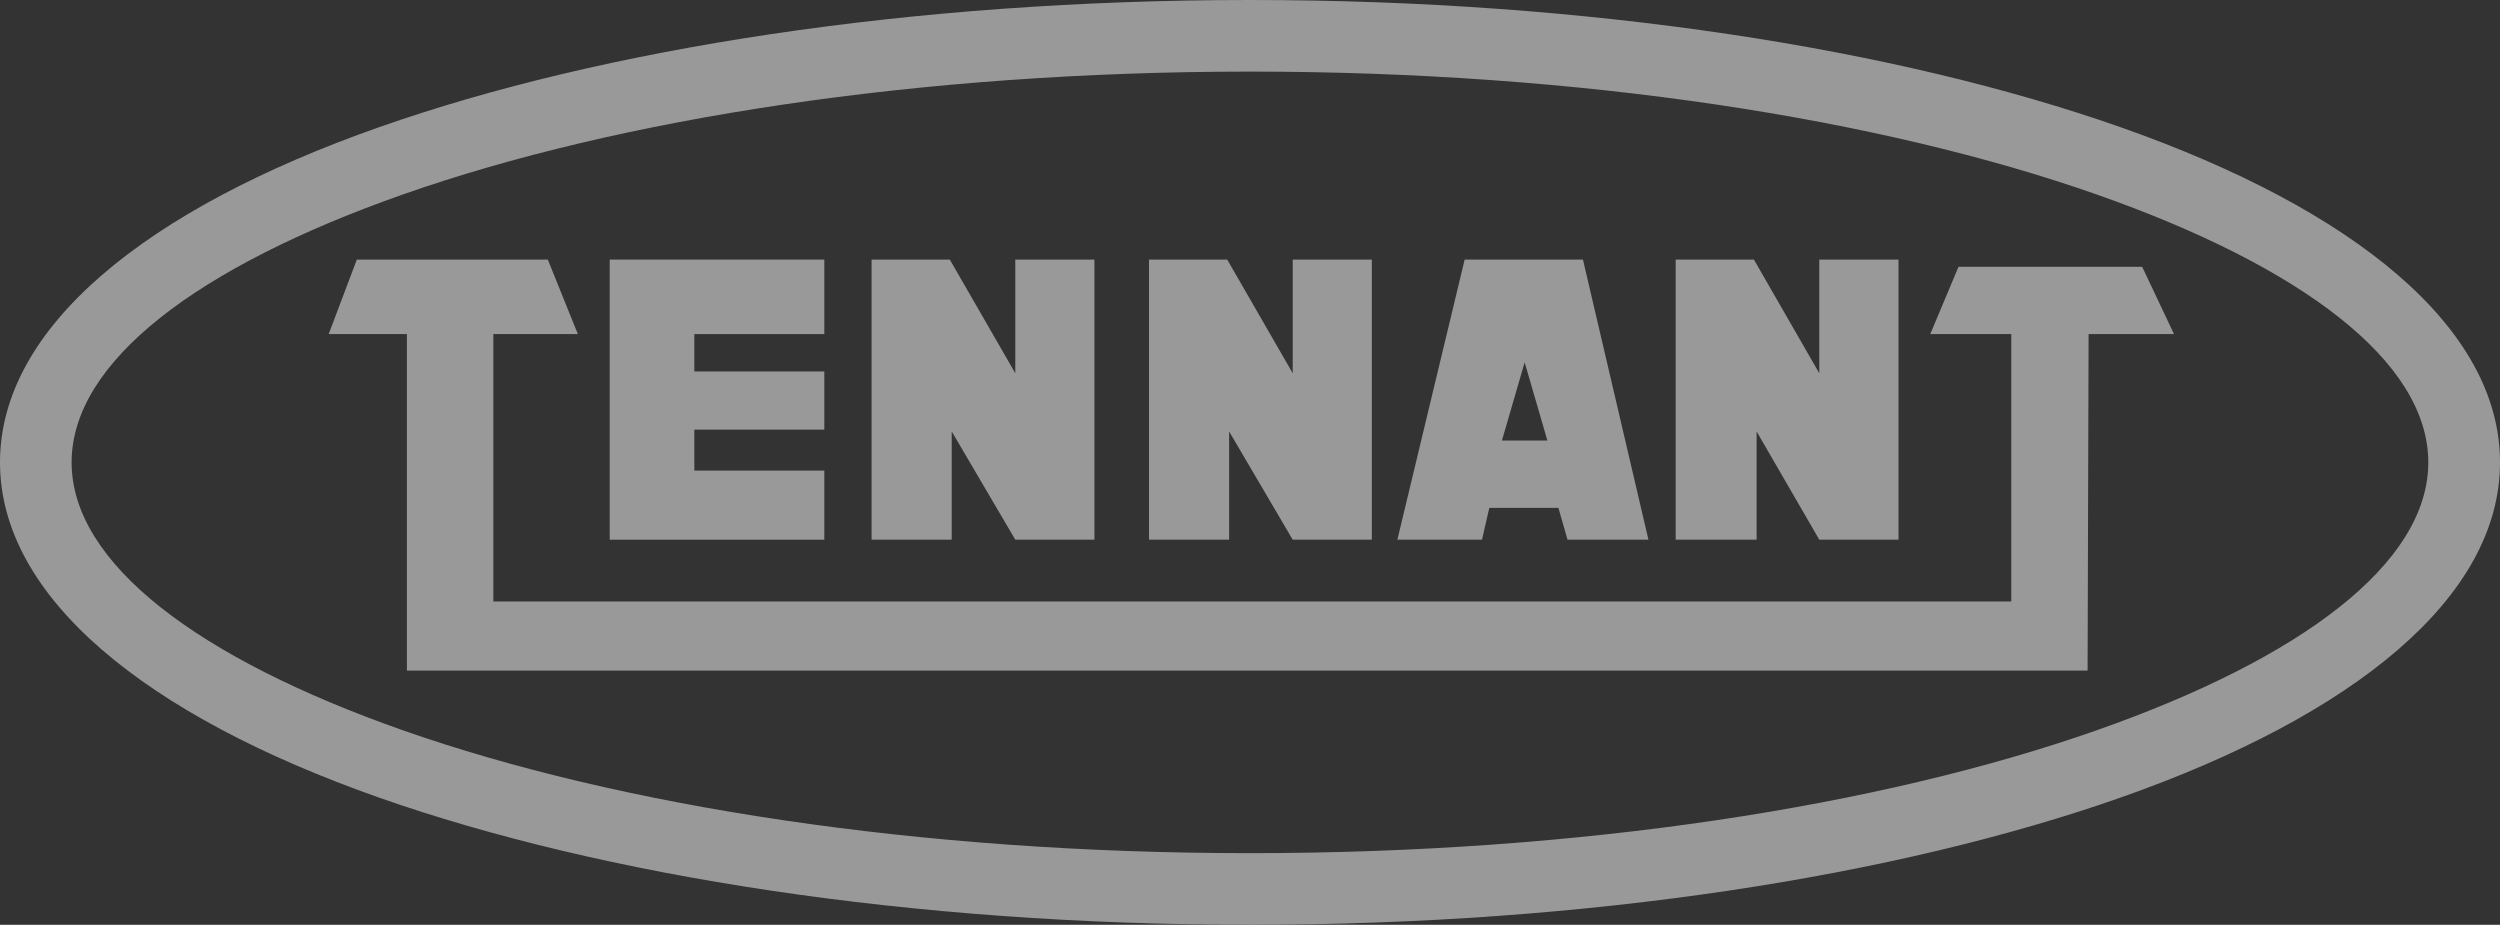
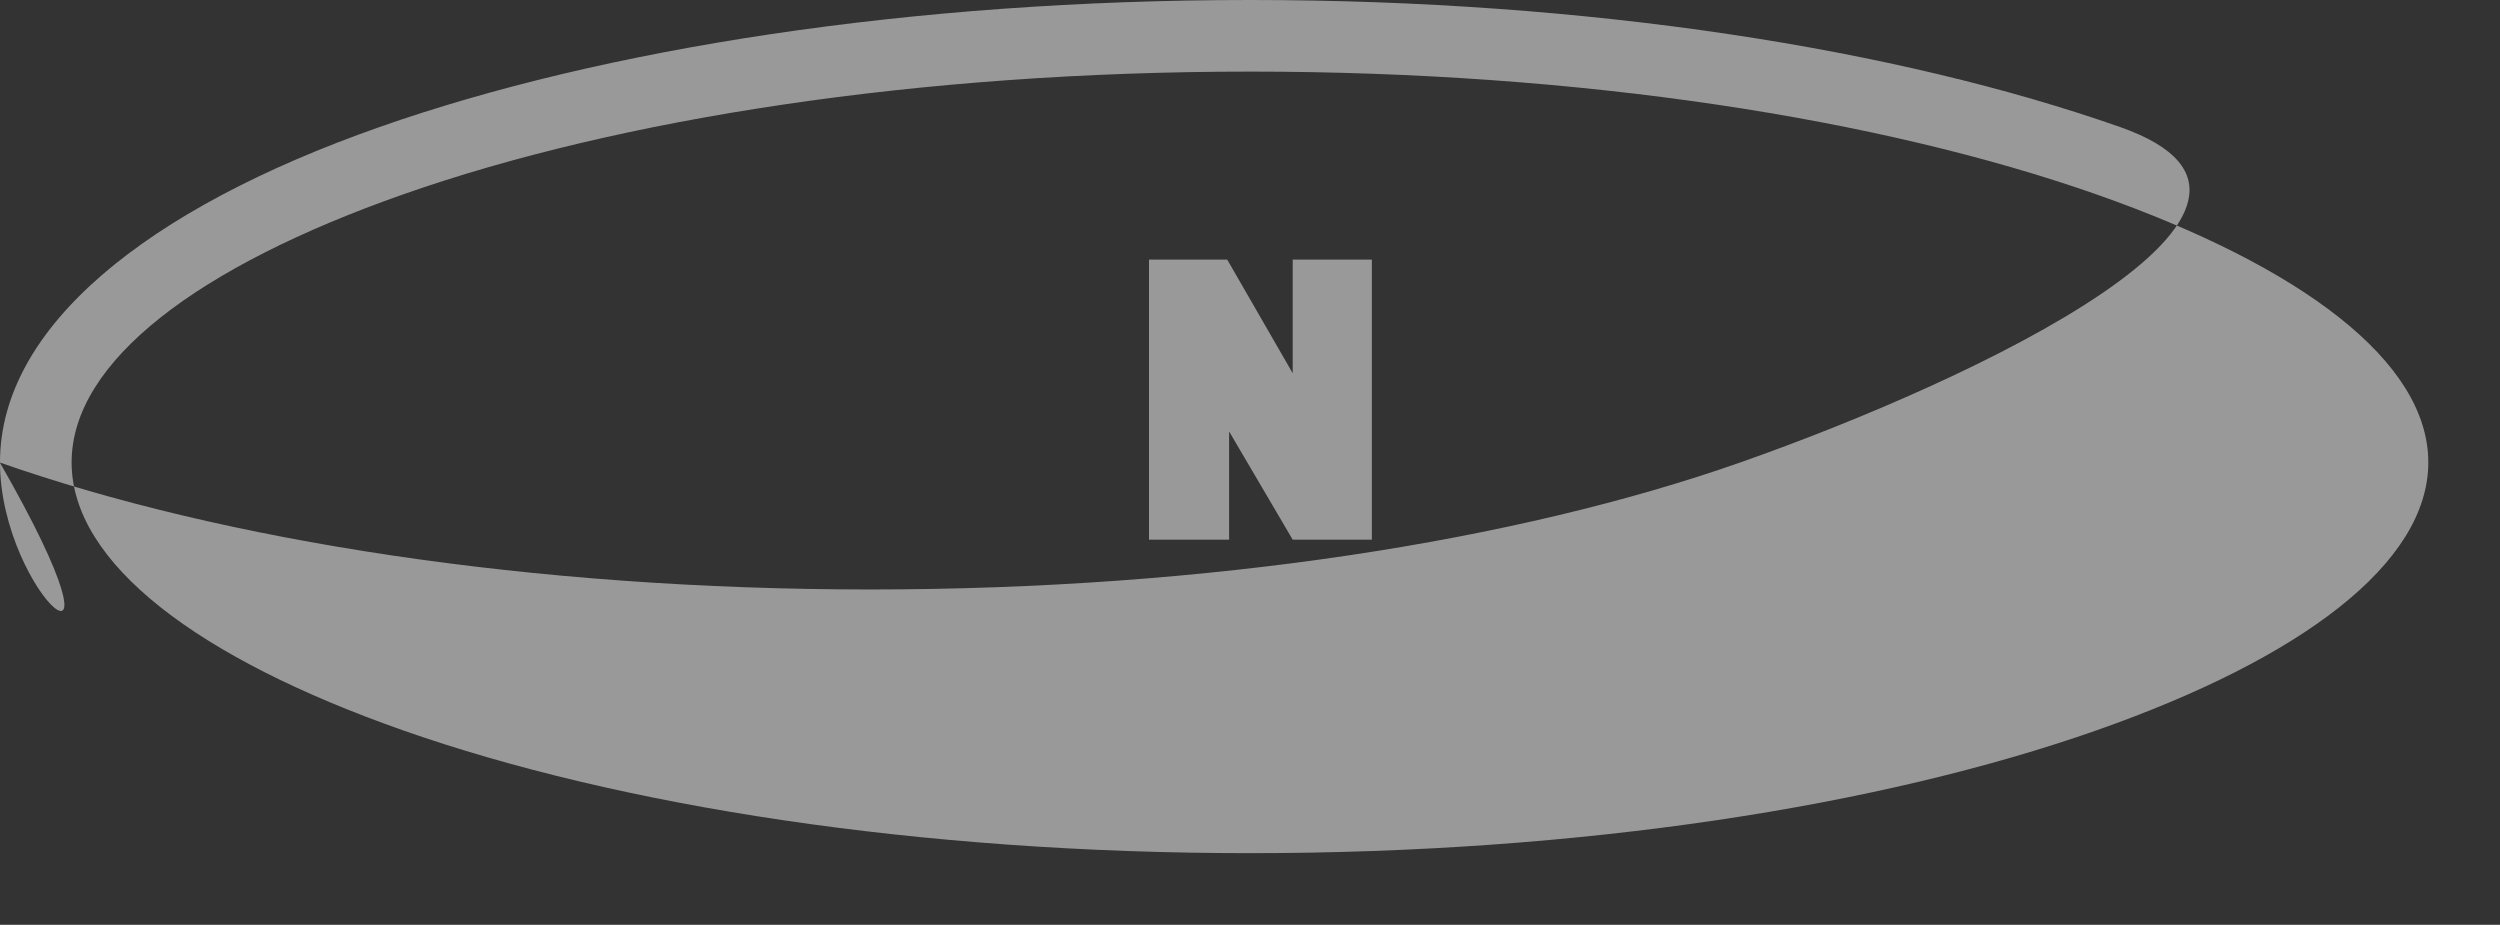
<svg xmlns="http://www.w3.org/2000/svg" id="_Слой_2" data-name="Слой 2" viewBox="0 0 249.63 92.34">
  <rect x="0" y="0" width="249.63" height="92.34" fill="#333333" stroke="none" />
  <defs>
    <style> .cls-1, .cls-2 { fill: #fff; } .cls-3 { opacity: .5; } .cls-2 { fill-rule: evenodd; } </style>
  </defs>
  <g id="_Слой_7" data-name="Слой 7">
    <g class="cls-3">
-       <path class="cls-1" d="m0,46.17c0-13.44,14.48-25.26,37.91-33.49C60.2,4.85,90.93,0,124.81,0s64.58,4.85,86.9,12.69c23.42,8.23,37.92,20.04,37.92,33.48s-14.49,25.25-37.92,33.48c-22.31,7.84-53.04,12.69-86.9,12.69s-64.61-4.85-86.91-12.68C14.48,71.43,0,59.61,0,46.17h0Zm40.25-26.76C19.79,26.6,7.15,36.09,7.15,46.17s12.64,19.57,33.1,26.76c21.56,7.57,51.44,12.26,84.56,12.26s62.98-4.69,84.55-12.27c20.46-7.19,33.11-16.67,33.11-26.75s-12.66-19.56-33.11-26.75c-21.58-7.58-51.47-12.27-84.55-12.27s-63,4.69-84.56,12.26h0Z" />
-       <polygon class="cls-2" points="35.63 25.92 32.82 33.36 40.63 33.36 40.63 66.96 208.45 66.96 208.55 33.36 217.08 33.36 213.9 26.64 195.56 26.64 192.74 33.36 200.83 33.36 200.83 60.06 49.26 60.06 49.26 33.36 57.7 33.36 54.7 25.92 35.63 25.92 35.63 25.92" />
-       <polygon class="cls-2" points="60.88 25.92 82.31 25.92 82.31 33.36 69.33 33.36 69.33 37.09 82.31 37.09 82.31 42.9 69.33 42.9 69.33 46.99 82.31 46.99 82.31 53.89 60.88 53.89 60.88 25.92 60.88 25.92" />
-       <polygon class="cls-2" points="87.03 25.92 94.84 25.92 101.38 37.27 101.38 25.92 109.28 25.92 109.28 53.89 101.38 53.89 95.03 43.08 95.03 53.89 87.03 53.89 87.03 25.92 87.03 25.92" />
+       <path class="cls-1" d="m0,46.17c0-13.44,14.48-25.26,37.91-33.49C60.2,4.85,90.93,0,124.81,0s64.58,4.85,86.9,12.69s-14.49,25.25-37.92,33.48c-22.31,7.84-53.04,12.69-86.9,12.69s-64.61-4.85-86.91-12.68C14.48,71.43,0,59.61,0,46.17h0Zm40.25-26.76C19.79,26.6,7.15,36.09,7.15,46.17s12.64,19.57,33.1,26.76c21.56,7.57,51.44,12.26,84.56,12.26s62.98-4.69,84.55-12.27c20.46-7.19,33.11-16.67,33.11-26.75s-12.66-19.56-33.11-26.75c-21.58-7.58-51.47-12.27-84.55-12.27s-63,4.69-84.56,12.26h0Z" />
      <polygon class="cls-2" points="114.73 25.92 122.54 25.92 129.08 37.27 129.08 25.92 136.98 25.92 136.98 53.89 129.08 53.89 122.73 43.08 122.73 53.89 114.73 53.89 114.73 25.92 114.73 25.92" />
-       <polygon class="cls-2" points="167.32 25.92 175.13 25.92 181.66 37.27 181.66 25.92 189.57 25.92 189.57 53.89 181.66 53.89 175.4 43.08 175.4 53.89 167.32 53.89 167.32 25.92 167.32 25.92" />
-       <path class="cls-2" d="m152.24,36.18l2.27,7.81h-4.54l2.27-7.81h0Zm-5.99-10.26h11.81l6.54,27.97h-8.08l-.91-3.18h-6.9l-.73,3.18h-8.45l6.72-27.97h0Z" />
    </g>
  </g>
</svg>